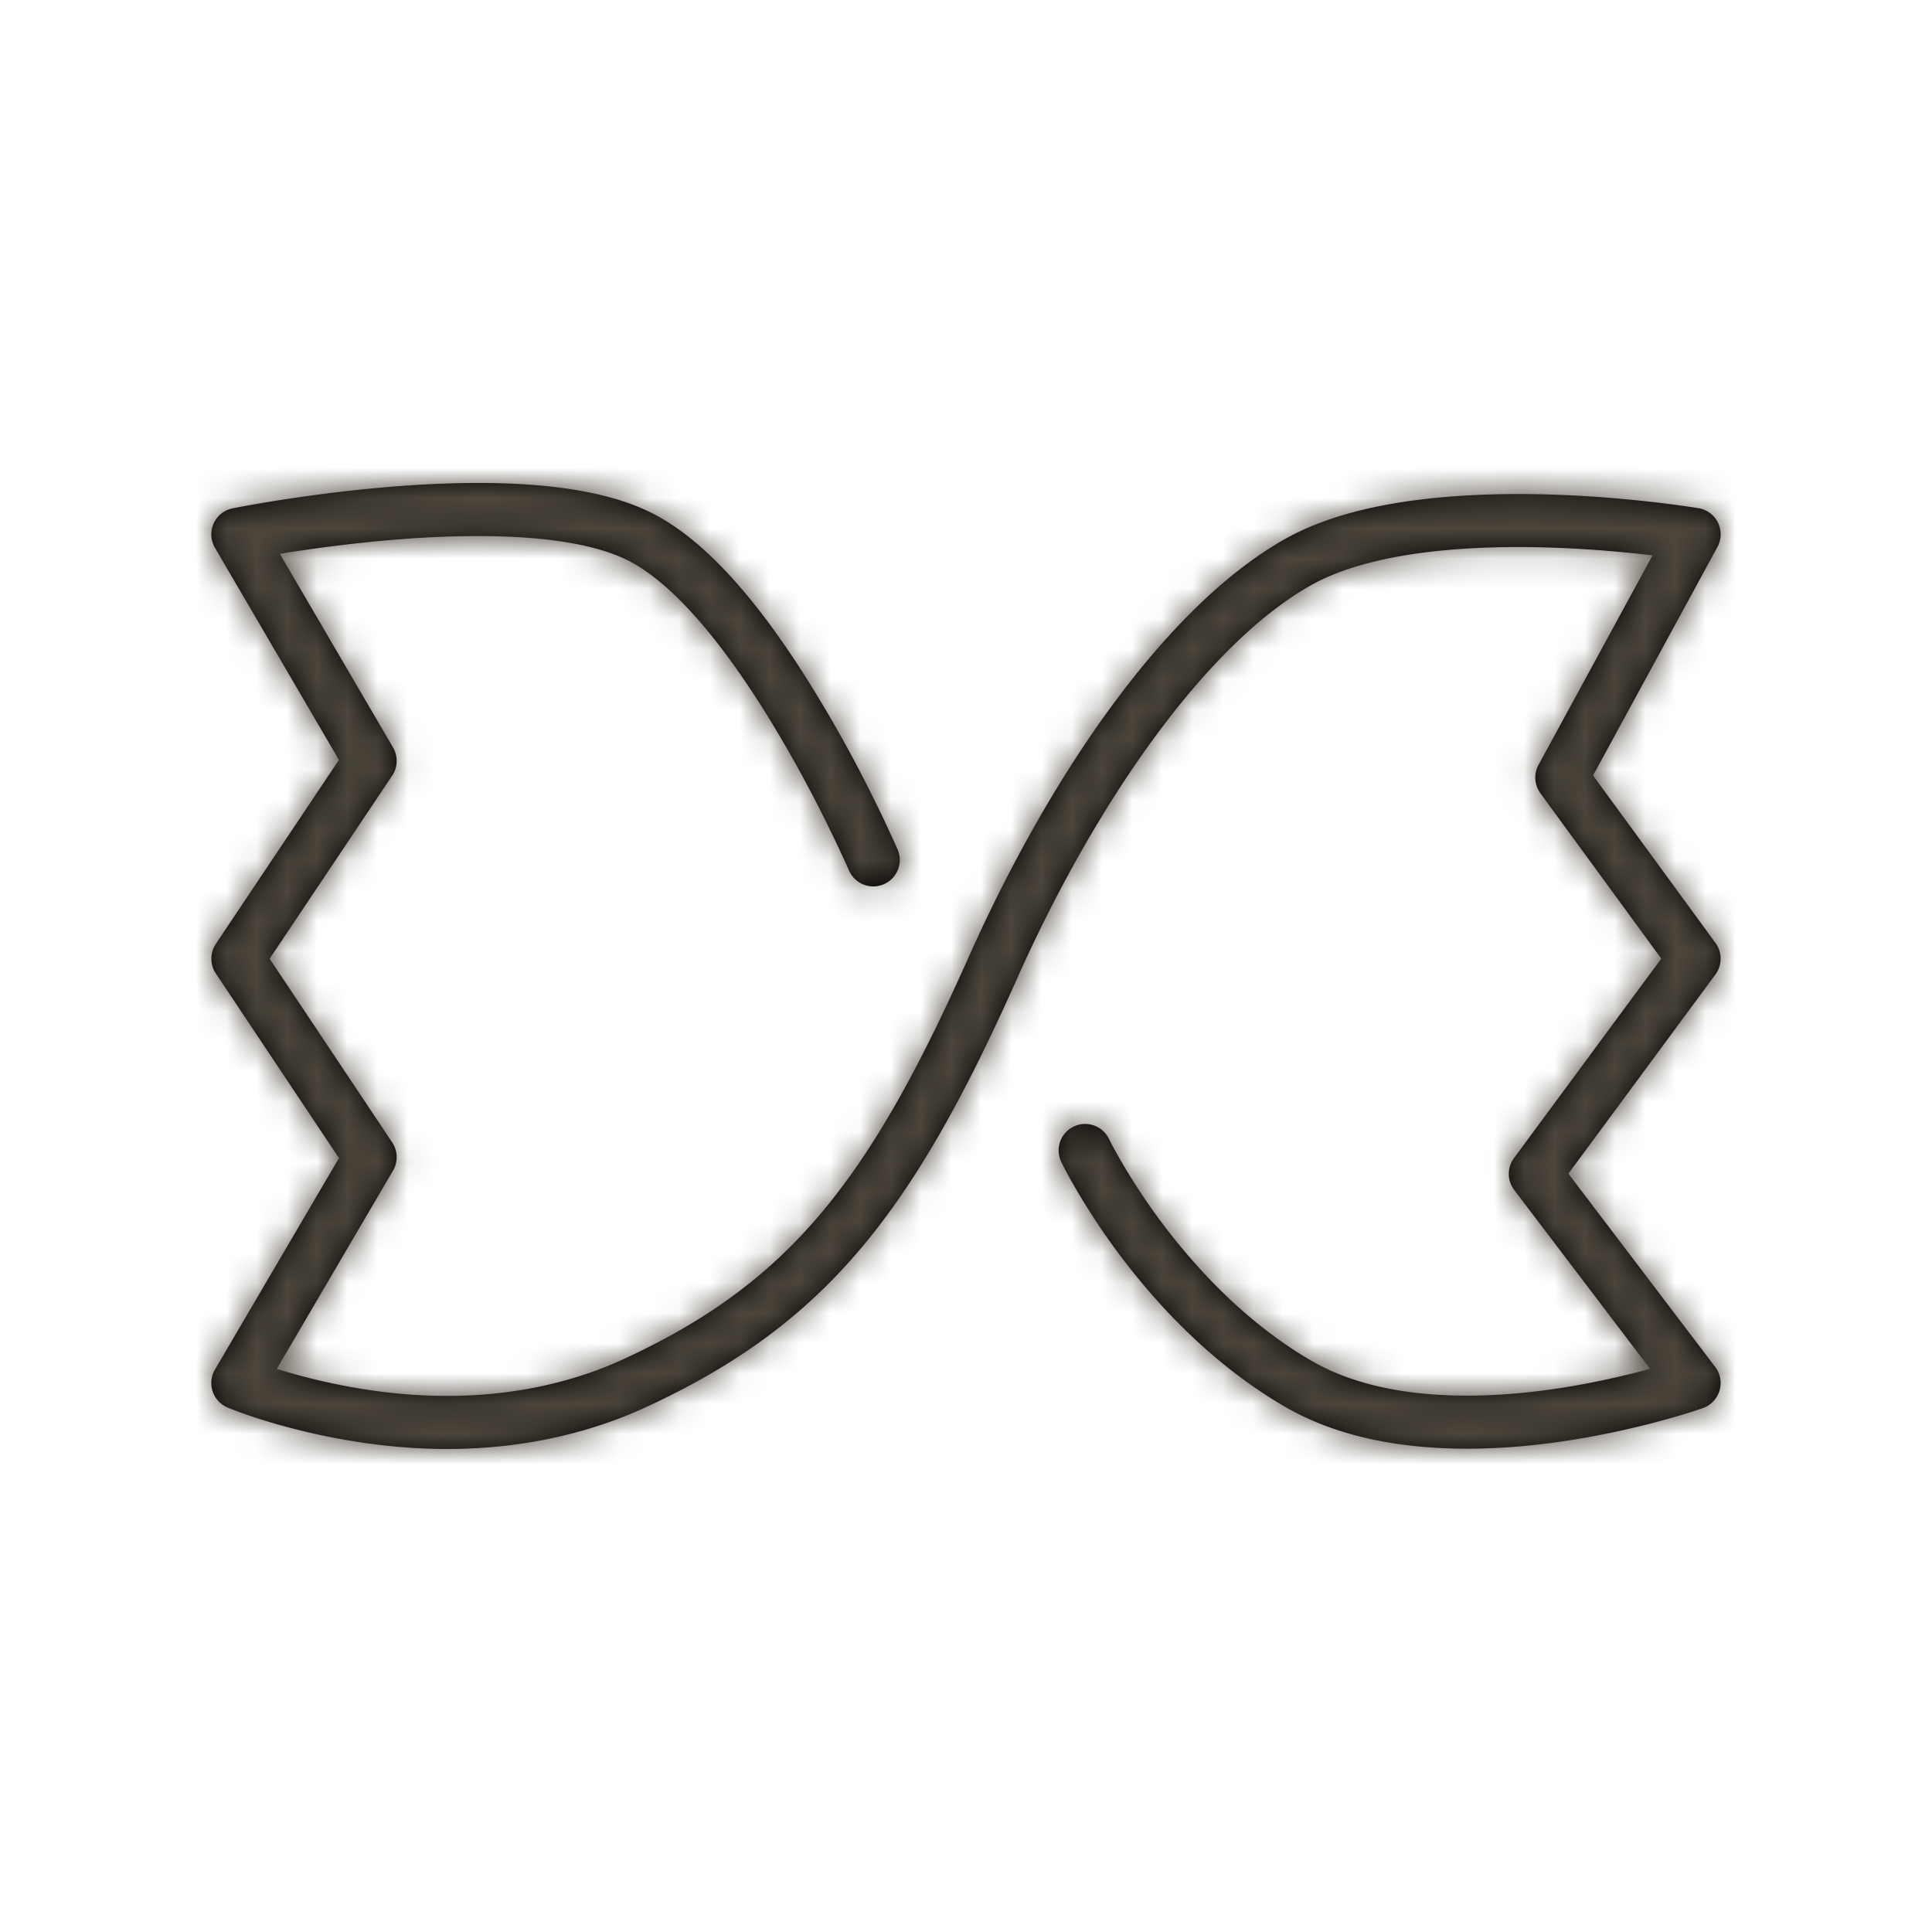
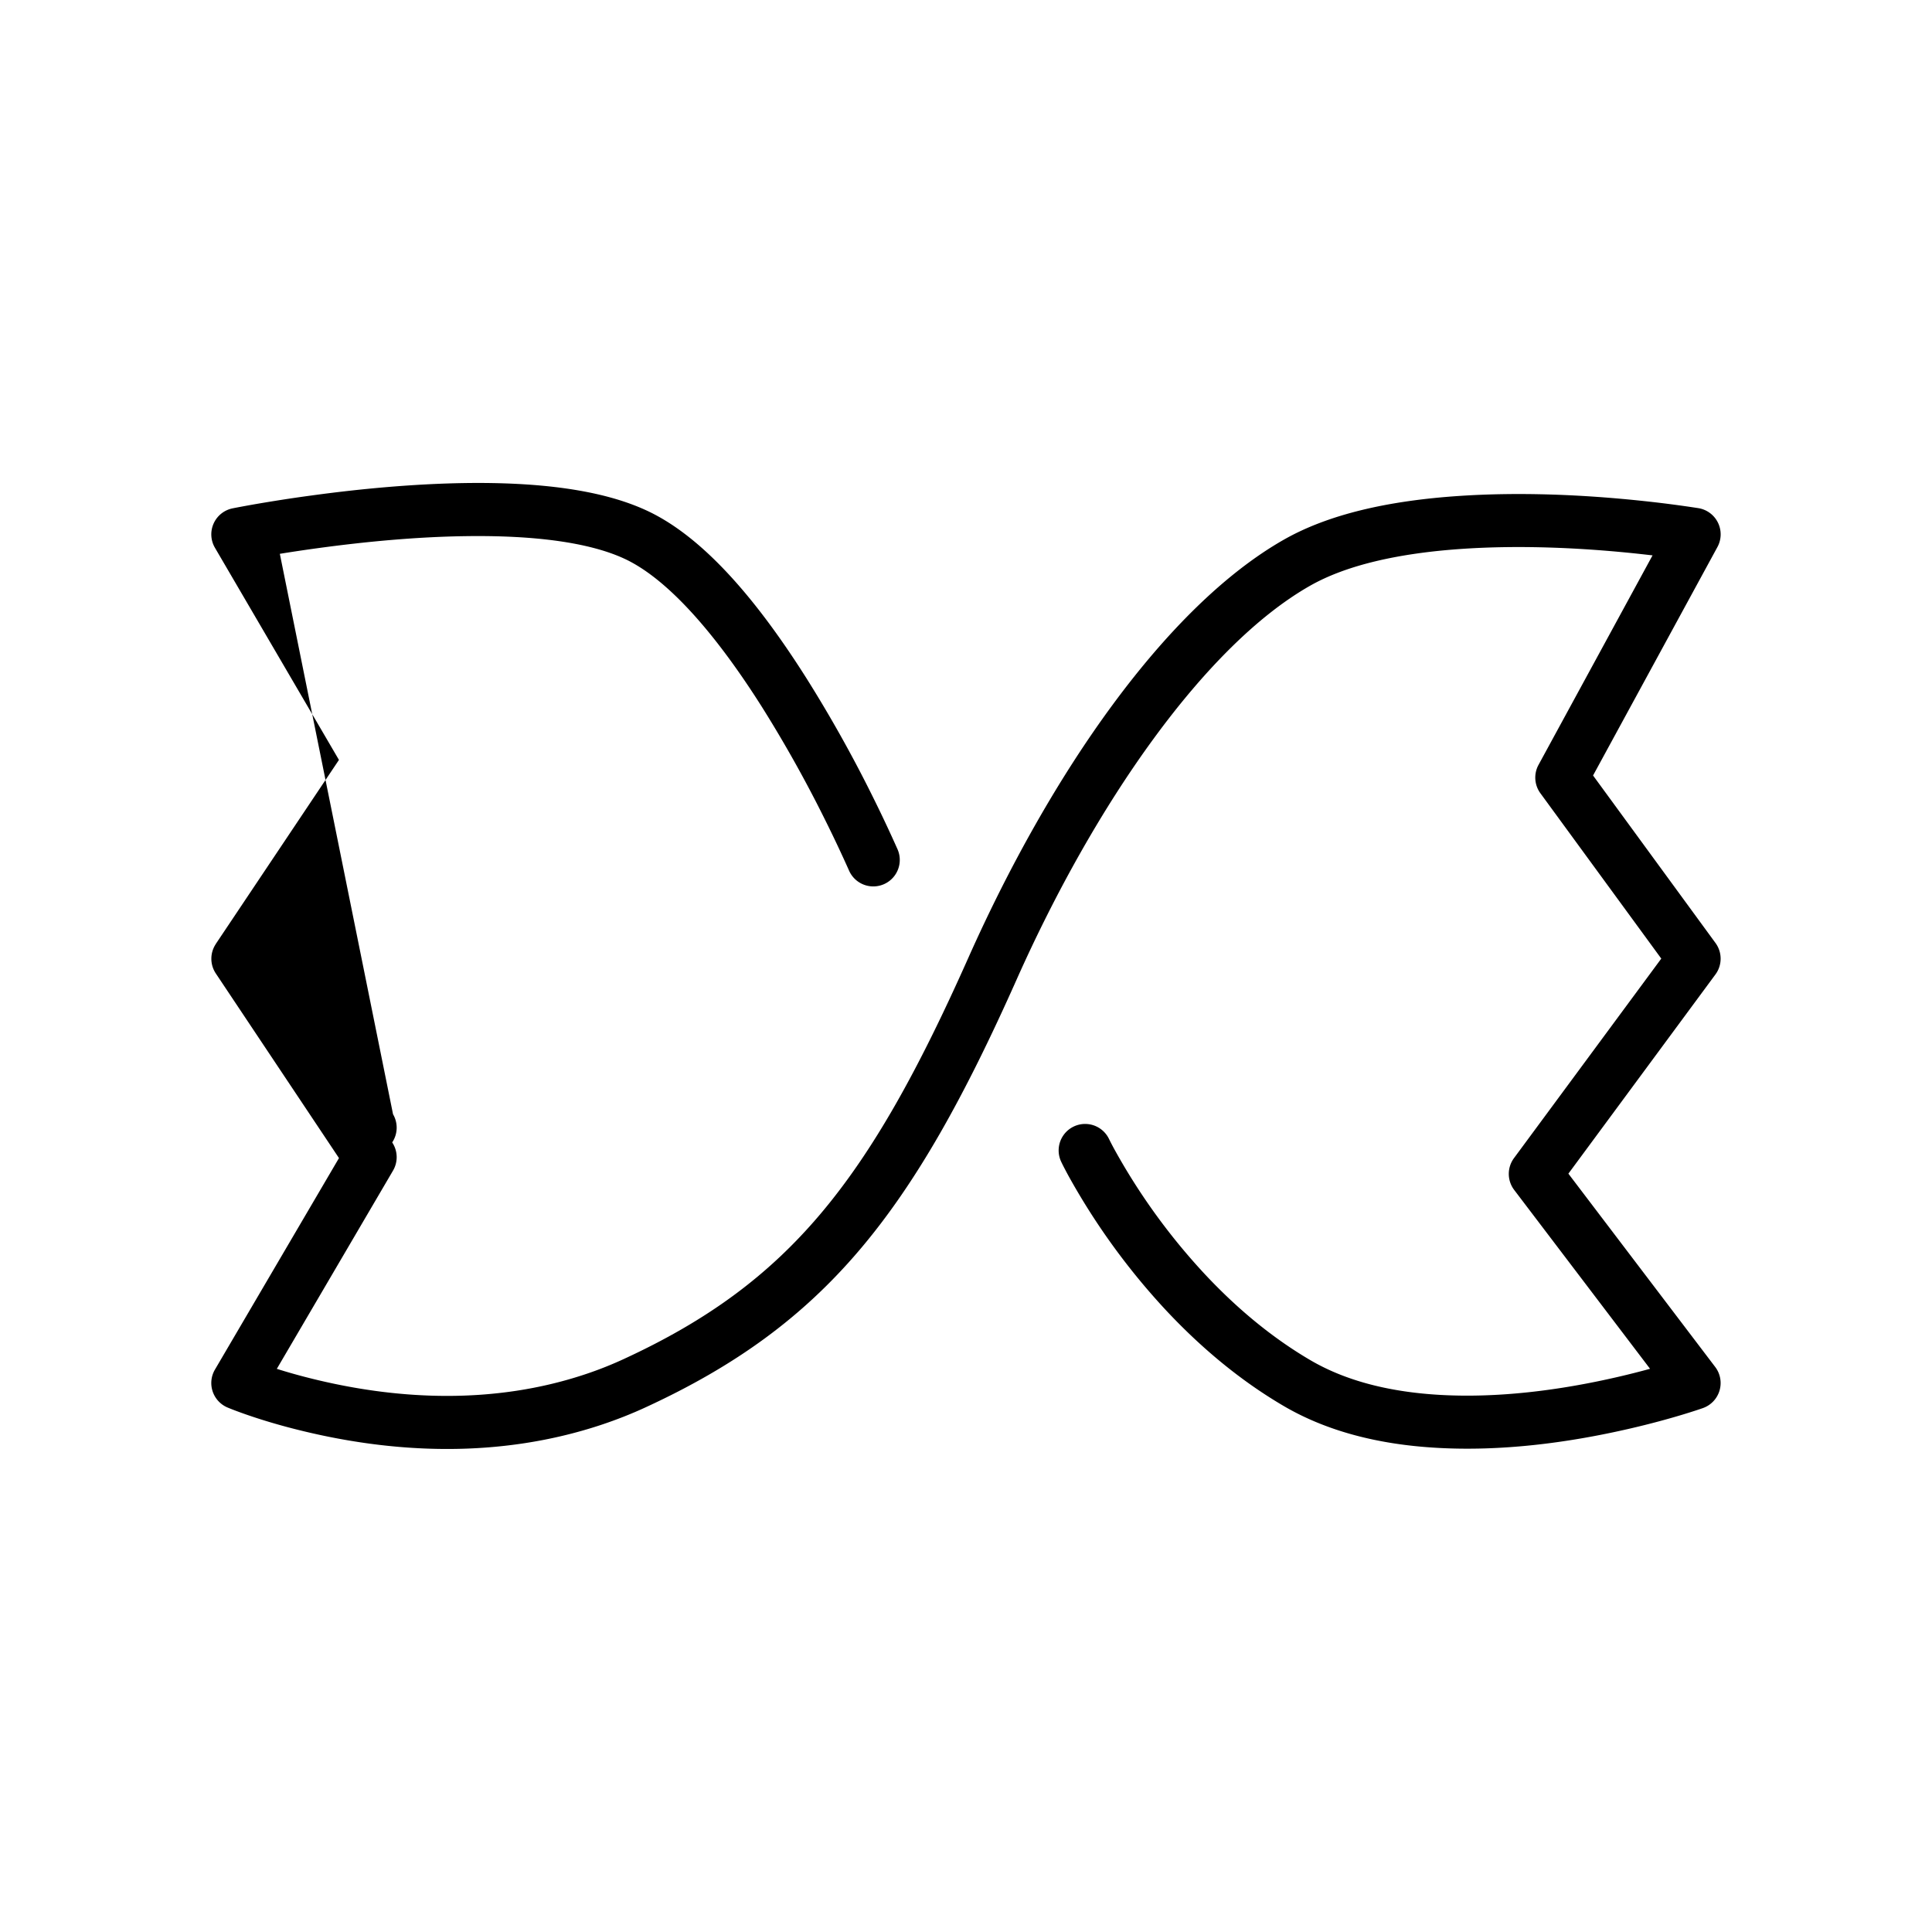
<svg xmlns="http://www.w3.org/2000/svg" xmlns:xlink="http://www.w3.org/1999/xlink" width="64" height="64" viewBox="0 0 64 64">
  <defs>
-     <path id="a" d="M.15 15.27a.88.88 0 0 0-.001.977l4.08 6.116L.12 29.37a.88.88 0 0 0 .414 1.254c.112.047.311.125.59.223.455.159.971.318 1.542.466 3.364.872 6.912.997 10.264-.118.5-.167.992-.36 1.471-.582 5.943-2.743 8.827-6.422 12.276-14.164 2.598-5.832 6.241-11.067 9.72-13.045 1.2-.683 2.94-1.083 5.069-1.224 1.86-.123 3.866-.043 5.82.166l.457.051-3.778 6.941a.88.88 0 0 0 .063.94l4.004 5.477-4.88 6.61a.88.88 0 0 0 .008 1.054l4.5 5.924c-.327.09-.676.179-1.043.264-2.004.465-4.024.705-5.89.602-1.69-.093-3.15-.466-4.32-1.152-1.259-.738-2.424-1.704-3.492-2.845a20.856 20.856 0 0 1-2.988-4.119 8.963 8.963 0 0 1-.19-.364.877.877 0 1 0-1.581.761c.041.087.118.238.23.445a22.596 22.596 0 0 0 3.249 4.48c1.177 1.256 2.471 2.329 3.885 3.158 1.436.842 3.162 1.284 5.111 1.39 2.053.114 4.23-.145 6.382-.644.63-.146 1.212-.303 1.732-.46.316-.096.543-.171.67-.216a.88.88 0 0 0 .404-1.36l-4.864-6.404 4.871-6.599a.88.88 0 0 0 .003-1.041l-4.057-5.55 4.12-7.568a.879.879 0 0 0-.625-1.287A38.54 38.54 0 0 0 47.474.6C45.427.38 43.326.297 41.35.428c-2.37.157-4.347.611-5.82 1.449-3.892 2.213-7.716 7.708-10.455 13.857-3.292 7.39-5.93 10.756-11.408 13.284-.42.194-.85.364-1.29.51-2.984.993-6.206.88-9.271.085a18.584 18.584 0 0 1-.936-.268l3.85-6.568a.88.88 0 0 0-.028-.933l-4.06-6.085 4.06-6.065a.88.88 0 0 0 .028-.933L2.27 2.346c.39-.063.805-.126 1.24-.185 1.68-.23 3.35-.378 4.902-.4 2.268-.034 4.087.203 5.257.74 1.392.637 2.969 2.39 4.558 4.897a42.477 42.477 0 0 1 2.097 3.744 43.987 43.987 0 0 1 .8 1.693.877.877 0 1 0 1.61-.697 45.737 45.737 0 0 0-.84-1.781 44.198 44.198 0 0 0-2.186-3.9C17.95 3.681 16.186 1.72 14.4.902c-1.46-.67-3.507-.937-6.013-.9C6.756.028 5.017.18 3.273.42 2.605.51 1.983.61 1.42.707 1.082.767.838.813.704.84A.879.879 0 0 0 .12 2.145l4.108 7.028-4.08 6.097z" />
+     <path id="a" d="M.15 15.27a.88.88 0 0 0-.001.977l4.08 6.116L.12 29.37a.88.88 0 0 0 .414 1.254c.112.047.311.125.59.223.455.159.971.318 1.542.466 3.364.872 6.912.997 10.264-.118.5-.167.992-.36 1.471-.582 5.943-2.743 8.827-6.422 12.276-14.164 2.598-5.832 6.241-11.067 9.72-13.045 1.2-.683 2.94-1.083 5.069-1.224 1.86-.123 3.866-.043 5.82.166l.457.051-3.778 6.941a.88.88 0 0 0 .063.94l4.004 5.477-4.88 6.61a.88.88 0 0 0 .008 1.054l4.5 5.924c-.327.09-.676.179-1.043.264-2.004.465-4.024.705-5.89.602-1.69-.093-3.15-.466-4.32-1.152-1.259-.738-2.424-1.704-3.492-2.845a20.856 20.856 0 0 1-2.988-4.119 8.963 8.963 0 0 1-.19-.364.877.877 0 1 0-1.581.761c.041.087.118.238.23.445a22.596 22.596 0 0 0 3.249 4.48c1.177 1.256 2.471 2.329 3.885 3.158 1.436.842 3.162 1.284 5.111 1.39 2.053.114 4.23-.145 6.382-.644.63-.146 1.212-.303 1.732-.46.316-.096.543-.171.67-.216a.88.88 0 0 0 .404-1.36l-4.864-6.404 4.871-6.599a.88.88 0 0 0 .003-1.041l-4.057-5.55 4.12-7.568a.879.879 0 0 0-.625-1.287A38.54 38.54 0 0 0 47.474.6C45.427.38 43.326.297 41.35.428c-2.37.157-4.347.611-5.82 1.449-3.892 2.213-7.716 7.708-10.455 13.857-3.292 7.39-5.93 10.756-11.408 13.284-.42.194-.85.364-1.29.51-2.984.993-6.206.88-9.271.085a18.584 18.584 0 0 1-.936-.268l3.85-6.568a.88.88 0 0 0-.028-.933a.88.88 0 0 0 .028-.933L2.27 2.346c.39-.063.805-.126 1.24-.185 1.68-.23 3.35-.378 4.902-.4 2.268-.034 4.087.203 5.257.74 1.392.637 2.969 2.39 4.558 4.897a42.477 42.477 0 0 1 2.097 3.744 43.987 43.987 0 0 1 .8 1.693.877.877 0 1 0 1.61-.697 45.737 45.737 0 0 0-.84-1.781 44.198 44.198 0 0 0-2.186-3.9C17.95 3.681 16.186 1.72 14.4.902c-1.46-.67-3.507-.937-6.013-.9C6.756.028 5.017.18 3.273.42 2.605.51 1.983.61 1.42.707 1.082.767.838.813.704.84A.879.879 0 0 0 .12 2.145l4.108 7.028-4.08 6.097z" />
  </defs>
  <g fill="none" fill-rule="evenodd" transform="translate(7 16)">
    <mask id="b" fill="#fff">
      <use xlink:href="#a" />
    </mask>
    <use fill="#000" fill-rule="nonzero" xlink:href="#a" />
    <g fill="#4C463C" mask="url(#b)">
-       <path d="M-7-16h64v64H-7z" />
-     </g>
+       </g>
  </g>
</svg>